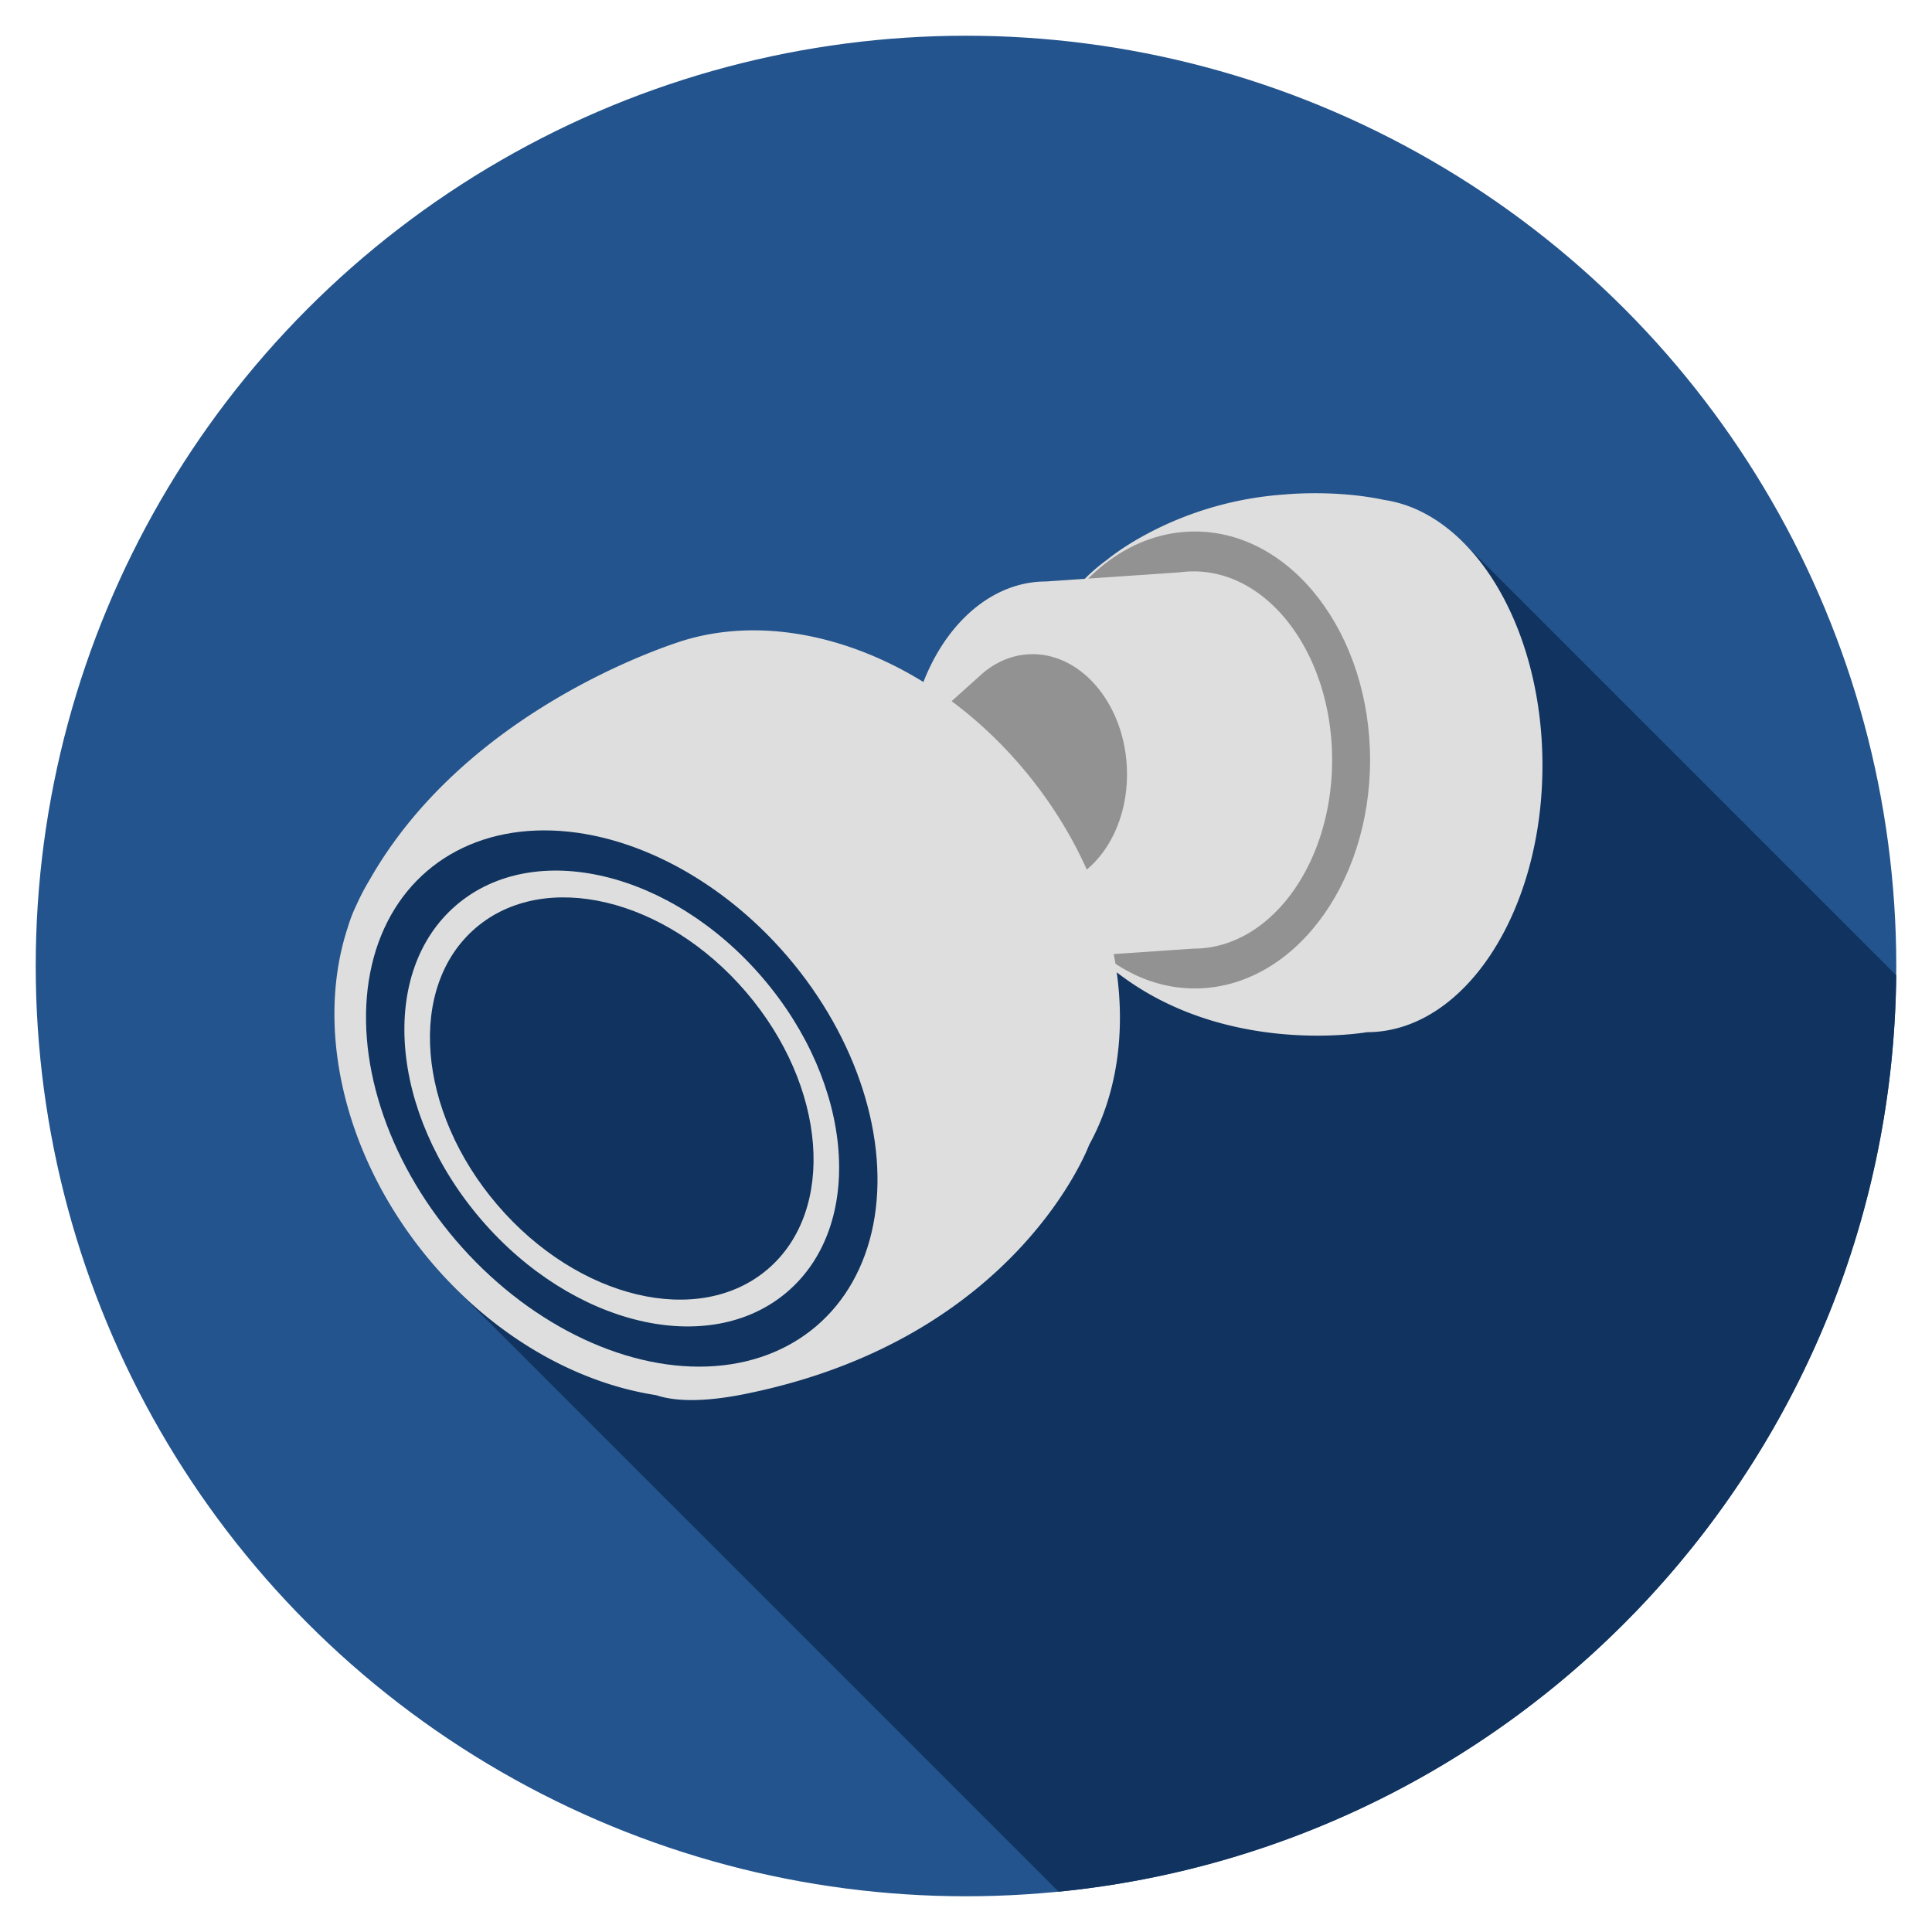
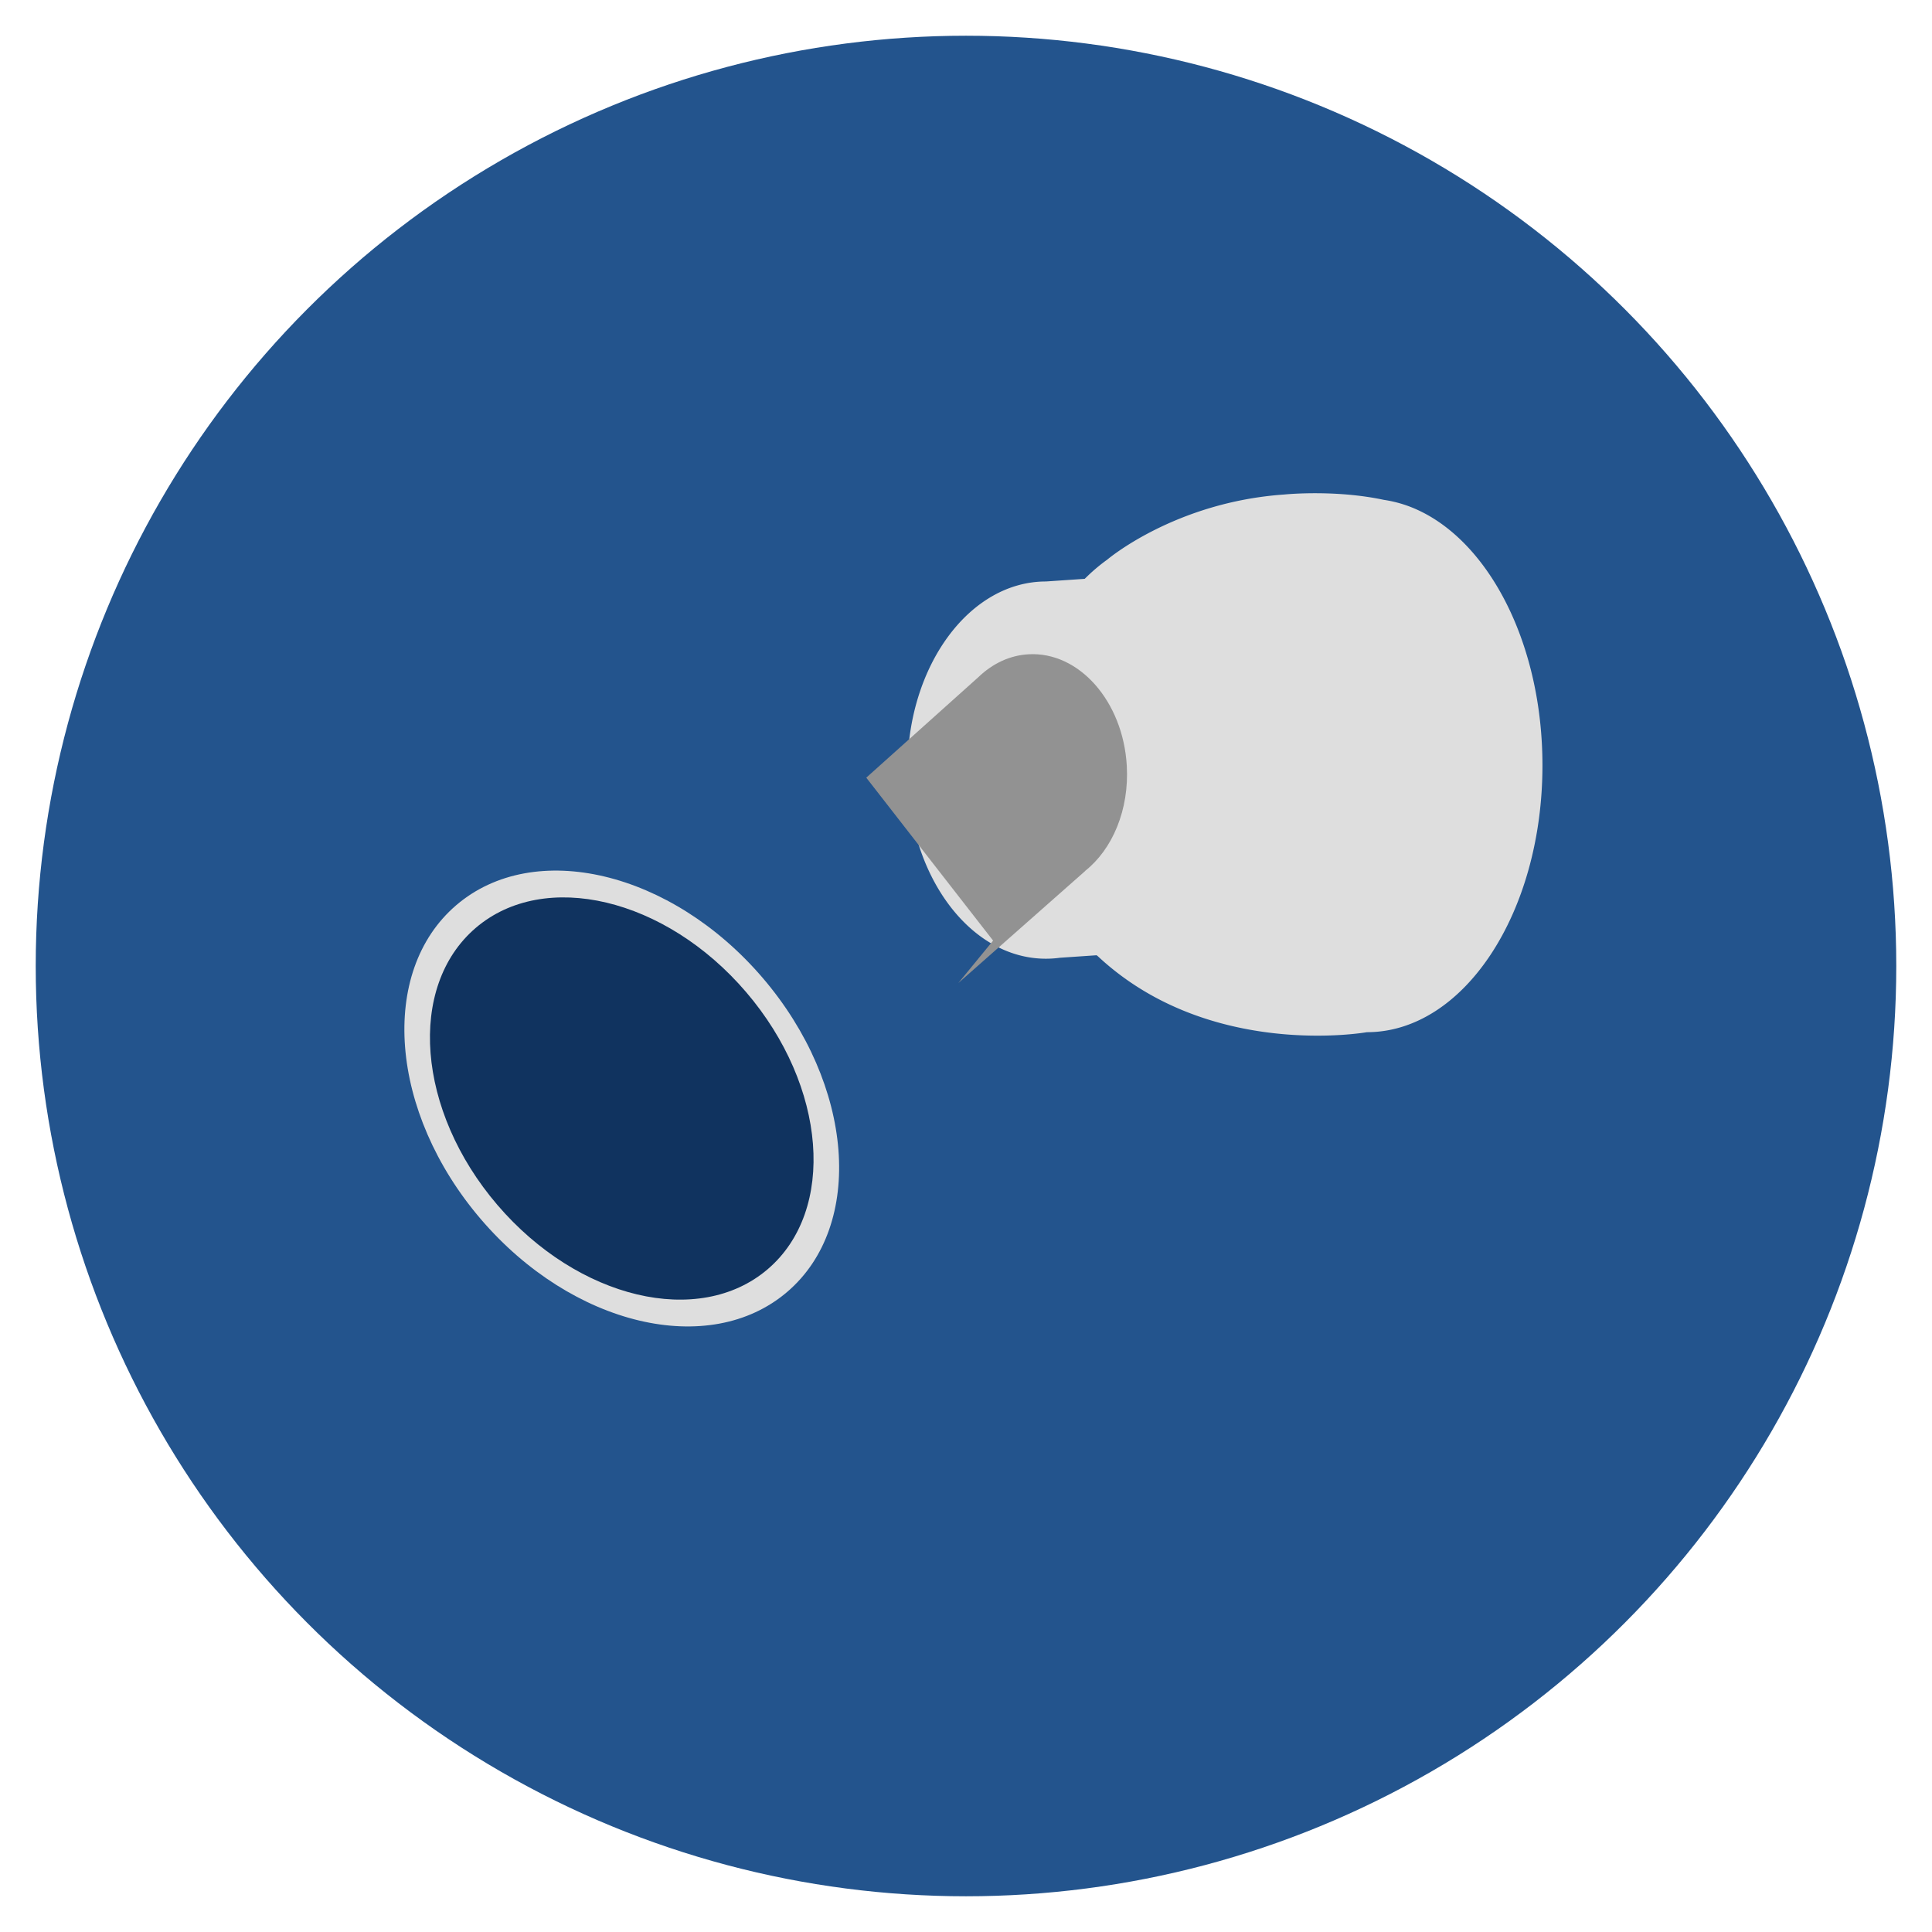
<svg xmlns="http://www.w3.org/2000/svg" id="Layer_3" data-name="Layer 3" viewBox="0 0 1080 1080">
  <defs>
    <style>.cls-1{fill:#23548d;}.cls-2{fill:#10335f;}.cls-3{fill:#dedede;}.cls-4{fill:#929292;}</style>
  </defs>
  <title>All_Icons</title>
  <circle class="cls-1" cx="540" cy="540" r="520.03" />
-   <path class="cls-2" d="M250.93,716.61L591.8,1057.47C853,1031.65,1057.37,812.58,1060,545.22L817.18,302.4Z" />
  <path class="cls-3" d="M793.62,285.59h0a69.5,69.5,0,0,0-20-6.16c-27.65-5.9-55.66-3-55.66-3h0c-61.25,4.24-99,36.41-99,36.41C588.5,334.67,567.86,377,567.86,425.7c0,45.86,18.32,86.1,45.88,108.87h0C676.07,592.74,764.11,577,764.11,577c54.19,0,98.13-66.78,98.13-149.15C862.24,361.13,833.39,304.63,793.62,285.59Z" />
-   <ellipse class="cls-4" cx="667.9" cy="424.83" rx="97.98" ry="127.72" />
  <path class="cls-3" d="M667.23,319.41a57.76,57.76,0,0,0-7.84.54l-74.7,5.1c-42.77,0-77.43,47.21-77.43,105.44s34.67,105.44,77.43,105.44a57.76,57.76,0,0,0,7.84-.54l74.7-5.1c42.77,0,77.43-47.21,77.43-105.44S710,319.41,667.23,319.41Z" />
  <path class="cls-4" d="M629.88,428c-2.1-36-26.73-63.9-55-62.25-10.55.62-20.12,5.26-27.87,12.7h0l-62.76,56.27,70.9,91.09-19.44,23.72,70.9-62.62,0-.08C621.79,474.84,631.32,452.72,629.88,428Z" />
-   <path class="cls-3" d="M576.52,435.3c-52.78-66.51-131.42-95.85-193.27-77.61h0c-1.88.55-3.74,1.16-5.59,1.8-24.34,8.28-122.12,46-171.21,132.64a124.85,124.85,0,0,0-7.17,13.72h0a80.73,80.73,0,0,0-4.88,12.6c-17.76,53.83-3.76,123.66,41.71,181,36,45.37,84.13,73.3,130.63,80.45,11,3.67,27.2,3.89,50-.7,1-.21,2.08-0.43,3.12-0.66,149.53-31.5,189-138.6,189-138.6h0C639.83,583.83,628.91,501.32,576.52,435.3Z" />
-   <ellipse class="cls-2" cx="347.56" cy="614.1" rx="122.01" ry="167.38" transform="translate(-315.8 373.53) rotate(-40.56)" />
  <ellipse class="cls-3" cx="347.56" cy="614.1" rx="103.7" ry="142.27" transform="translate(-315.8 373.53) rotate(-40.56)" />
  <ellipse class="cls-2" cx="347.56" cy="614.1" rx="91.5" ry="125.54" transform="translate(-315.8 373.53) rotate(-40.56)" />
</svg>